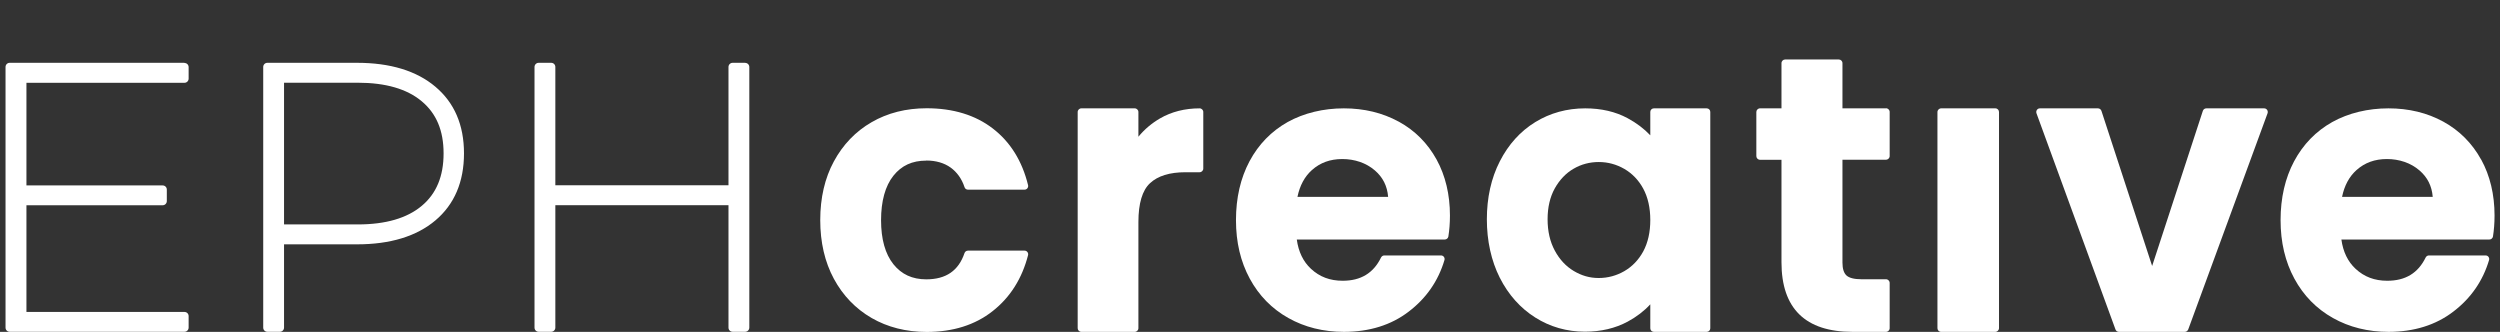
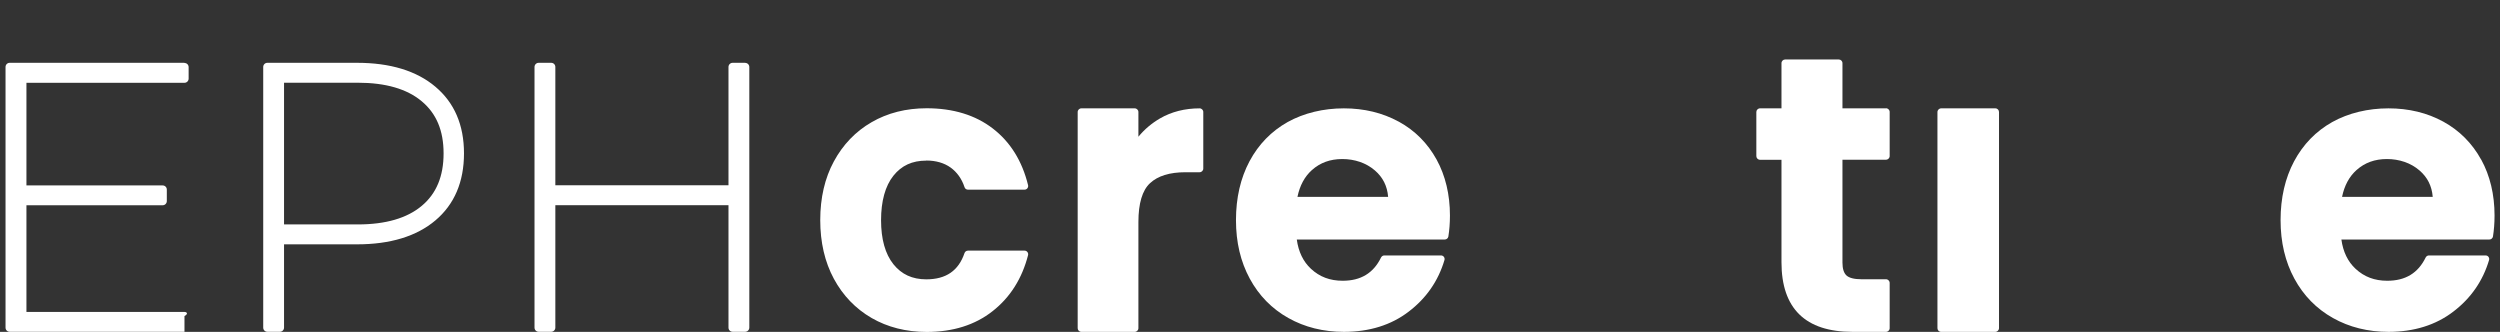
<svg xmlns="http://www.w3.org/2000/svg" width="226" height="30" viewBox="0 0 226 30" fill="none">
  <rect x="0" y="0" width="226" height="30" fill="#333333" stroke="none" />
  <g clip-path="url(#clip0_2476_34116)">
    <path d="M83.735 14.512C84.613 14.512 85.355 14.73 85.94 15.15C86.525 15.577 86.945 16.17 87.193 16.92C87.238 17.055 87.358 17.145 87.5 17.145H92.623C92.72 17.145 92.818 17.1 92.878 17.017C92.938 16.935 92.96 16.837 92.938 16.74C92.405 14.557 91.333 12.832 89.75 11.617C88.175 10.402 86.158 9.787 83.773 9.787C81.913 9.787 80.24 10.207 78.793 11.047C77.345 11.88 76.198 13.08 75.38 14.595C74.563 16.102 74.15 17.887 74.15 19.897C74.15 21.907 74.563 23.685 75.38 25.2C76.198 26.715 77.345 27.907 78.793 28.747C80.24 29.58 81.913 30.007 83.773 30.007C86.143 30.007 88.153 29.377 89.735 28.125C91.325 26.88 92.398 25.17 92.938 23.062C92.96 22.965 92.938 22.86 92.878 22.785C92.818 22.702 92.72 22.657 92.623 22.657H87.5C87.365 22.657 87.238 22.747 87.193 22.875C86.653 24.472 85.52 25.252 83.735 25.252C82.468 25.252 81.5 24.802 80.765 23.887C80.023 22.957 79.648 21.622 79.648 19.905C79.648 18.187 80.023 16.815 80.765 15.885C81.5 14.962 82.468 14.52 83.735 14.52V14.512Z" fill="white" />
    <path d="M108.454 9.795C107.112 9.795 105.904 10.102 104.854 10.71C104.112 11.145 103.459 11.692 102.912 12.36V10.125C102.912 9.945 102.762 9.795 102.582 9.795H97.752C97.572 9.795 97.422 9.945 97.422 10.125V29.67C97.422 29.85 97.572 30 97.752 30H102.582C102.762 30 102.912 29.85 102.912 29.67V20.07C102.912 18.39 103.264 17.205 103.962 16.56C104.667 15.9 105.747 15.57 107.172 15.57H108.447C108.627 15.57 108.777 15.42 108.777 15.24V10.125C108.777 9.945 108.627 9.795 108.447 9.795H108.454Z" fill="white" />
    <path d="M126.44 10.995C124.985 10.2 123.32 9.795 121.482 9.795C119.645 9.795 117.875 10.215 116.405 11.032C114.935 11.857 113.772 13.05 112.955 14.58C112.145 16.102 111.732 17.887 111.732 19.897C111.732 21.907 112.152 23.662 112.977 25.185C113.802 26.715 114.98 27.915 116.465 28.747C117.942 29.58 119.637 30 121.49 30C123.792 30 125.765 29.385 127.347 28.17C128.937 26.962 130.025 25.387 130.58 23.505C130.61 23.407 130.587 23.302 130.527 23.22C130.467 23.137 130.37 23.092 130.265 23.092H125.142C125.022 23.092 124.91 23.16 124.85 23.272C124.16 24.69 123.02 25.38 121.377 25.38C120.23 25.38 119.292 25.027 118.512 24.3C117.815 23.655 117.38 22.762 117.23 21.652H130.61C130.767 21.652 130.902 21.54 130.932 21.382C131.022 20.82 131.075 20.182 131.075 19.485C131.075 17.595 130.67 15.885 129.867 14.422C129.057 12.952 127.91 11.797 126.447 10.995H126.44ZM118.595 15.375C119.345 14.707 120.245 14.377 121.347 14.377C122.45 14.377 123.5 14.722 124.295 15.412C125.007 16.027 125.405 16.807 125.487 17.797H117.29C117.5 16.777 117.935 15.967 118.595 15.375Z" fill="white" />
-     <path d="M154.287 9.795H149.51C149.33 9.795 149.187 9.937 149.187 10.117V12.232C148.617 11.632 147.935 11.115 147.14 10.687C146.045 10.095 144.755 9.795 143.307 9.795C141.65 9.795 140.127 10.215 138.785 11.04C137.442 11.865 136.362 13.057 135.582 14.587C134.802 16.11 134.412 17.872 134.412 19.822C134.412 21.772 134.81 23.58 135.582 25.11C136.362 26.647 137.442 27.855 138.785 28.702C140.127 29.55 141.642 29.985 143.277 29.985C144.725 29.985 146.022 29.677 147.14 29.077C147.942 28.642 148.632 28.117 149.187 27.51V29.677C149.187 29.857 149.33 30 149.51 30H154.287C154.467 30 154.61 29.857 154.61 29.677V10.117C154.61 9.937 154.467 9.795 154.287 9.795ZM140.555 17.025C140.99 16.252 141.56 15.652 142.25 15.255C142.94 14.85 143.712 14.647 144.53 14.647C145.347 14.647 146.127 14.857 146.84 15.27C147.552 15.682 148.13 16.282 148.55 17.055C148.97 17.835 149.187 18.787 149.187 19.89C149.187 20.992 148.97 21.945 148.55 22.725C148.13 23.497 147.552 24.097 146.84 24.51C146.127 24.922 145.347 25.132 144.522 25.132C143.697 25.132 142.97 24.915 142.265 24.495C141.56 24.075 140.982 23.452 140.555 22.657C140.12 21.855 139.902 20.902 139.902 19.822C139.902 18.742 140.12 17.805 140.555 17.025Z" fill="white" />
    <path d="M170.496 9.794H166.558V5.707C166.558 5.527 166.408 5.377 166.228 5.377H161.376C161.196 5.377 161.046 5.527 161.046 5.707V9.794H159.103C158.923 9.794 158.773 9.944 158.773 10.124V14.114C158.773 14.294 158.923 14.444 159.103 14.444H161.046V23.707C161.046 27.884 163.206 30 167.466 30H170.496C170.676 30 170.826 29.849 170.826 29.669V25.575C170.826 25.395 170.676 25.244 170.496 25.244H168.261C167.616 25.244 167.166 25.125 166.918 24.899C166.678 24.674 166.558 24.285 166.558 23.737V14.437H170.496C170.676 14.437 170.826 14.287 170.826 14.107V10.117C170.826 9.937 170.676 9.787 170.496 9.787V9.794Z" fill="white" />
    <path d="M175.482 9.795H180.38C180.567 9.795 180.71 9.945 180.71 10.125V29.662C180.71 29.85 180.56 30 180.372 30H175.475C175.287 30 175.145 29.85 175.145 29.67V10.132C175.145 9.945 175.295 9.795 175.482 9.795Z" fill="white" />
-     <path d="M204.664 9.795H199.451C199.309 9.795 199.181 9.885 199.136 10.027L194.554 24.045L189.971 10.027C189.926 9.892 189.799 9.795 189.656 9.795H184.406C184.294 9.795 184.196 9.847 184.136 9.937C184.076 10.027 184.061 10.14 184.099 10.245L191.239 29.782C191.284 29.917 191.411 30 191.554 30H197.501C197.644 30 197.764 29.91 197.816 29.782L204.986 10.245C205.024 10.14 205.009 10.027 204.949 9.937C204.889 9.847 204.784 9.795 204.679 9.795H204.664Z" fill="white" />
    <path d="M224.292 14.422C223.482 12.952 222.334 11.797 220.872 10.995C219.417 10.2 217.752 9.795 215.914 9.795C214.077 9.795 212.307 10.215 210.837 11.032C209.367 11.857 208.204 13.05 207.387 14.58C206.577 16.102 206.164 17.887 206.164 19.897C206.164 21.907 206.584 23.662 207.409 25.185C208.234 26.715 209.412 27.915 210.897 28.747C212.374 29.58 214.069 30 215.922 30C218.224 30 220.197 29.385 221.779 28.17C223.369 26.962 224.457 25.387 225.012 23.505C225.042 23.407 225.019 23.302 224.959 23.22C224.899 23.137 224.802 23.092 224.697 23.092H219.574C219.454 23.092 219.342 23.16 219.282 23.272C218.592 24.69 217.452 25.38 215.809 25.38C214.662 25.38 213.724 25.027 212.944 24.3C212.247 23.655 211.812 22.762 211.662 21.652H225.042C225.199 21.652 225.334 21.54 225.364 21.382C225.454 20.82 225.507 20.182 225.507 19.485C225.507 17.595 225.102 15.885 224.299 14.422H224.292ZM213.027 15.375C213.777 14.707 214.677 14.377 215.779 14.377C216.882 14.377 217.932 14.722 218.727 15.412C219.439 16.027 219.837 16.807 219.919 17.797H211.722C211.932 16.777 212.367 15.967 213.027 15.375Z" fill="white" />
-     <path d="M16.677 5.678H0.875C0.665 5.678 0.5 5.85 0.5 6.053V29.618C0.5 29.828 0.665 29.993 0.875 29.993H16.677C16.887 29.993 17.052 29.82 17.052 29.618V28.575C17.052 28.365 16.887 28.2 16.677 28.2H2.39V18.555H14.705C14.915 18.555 15.08 18.383 15.08 18.18V17.138C15.08 16.928 14.915 16.763 14.705 16.763H2.39V7.485H16.677C16.887 7.485 17.052 7.313 17.052 7.11V6.068C17.052 5.858 16.887 5.693 16.677 5.693V5.678Z" fill="white" />
+     <path d="M16.677 5.678H0.875C0.665 5.678 0.5 5.85 0.5 6.053V29.618C0.5 29.828 0.665 29.993 0.875 29.993H16.677V28.575C17.052 28.365 16.887 28.2 16.677 28.2H2.39V18.555H14.705C14.915 18.555 15.08 18.383 15.08 18.18V17.138C15.08 16.928 14.915 16.763 14.705 16.763H2.39V7.485H16.677C16.887 7.485 17.052 7.313 17.052 7.11V6.068C17.052 5.858 16.887 5.693 16.677 5.693V5.678Z" fill="white" />
    <path d="M39.357 7.838C37.662 6.405 35.277 5.678 32.285 5.678H24.17C23.96 5.678 23.795 5.85 23.795 6.053V29.618C23.795 29.828 23.96 29.993 24.17 29.993H25.302C25.512 29.993 25.677 29.82 25.677 29.618V22.088H32.285C35.277 22.088 37.662 21.36 39.357 19.928C41.075 18.48 41.945 16.44 41.945 13.868C41.945 11.295 41.075 9.285 39.357 7.838ZM32.352 20.288H25.677V7.478H32.352C34.857 7.478 36.8 8.04 38.127 9.158C39.455 10.268 40.1 11.813 40.1 13.868C40.1 15.923 39.455 17.498 38.127 18.608C36.8 19.725 34.857 20.288 32.352 20.288Z" fill="white" />
    <path d="M67.363 5.678H66.23C66.02 5.678 65.855 5.85 65.855 6.053V16.748H50.203V6.053C50.203 5.843 50.038 5.678 49.828 5.678H48.695C48.485 5.678 48.32 5.85 48.32 6.053V29.618C48.32 29.828 48.485 29.993 48.695 29.993H49.828C50.038 29.993 50.203 29.82 50.203 29.618V18.548H65.855V29.618C65.855 29.828 66.02 29.993 66.23 29.993H67.363C67.573 29.993 67.738 29.82 67.738 29.618V6.06C67.738 5.85 67.573 5.685 67.363 5.685V5.678Z" fill="white" />
  </g>
  <defs>
    <clipPath id="clip0_2476_34116">
      <rect width="225" height="30" fill="white" transform="translate(0.5)" />
    </clipPath>
  </defs>
</svg>